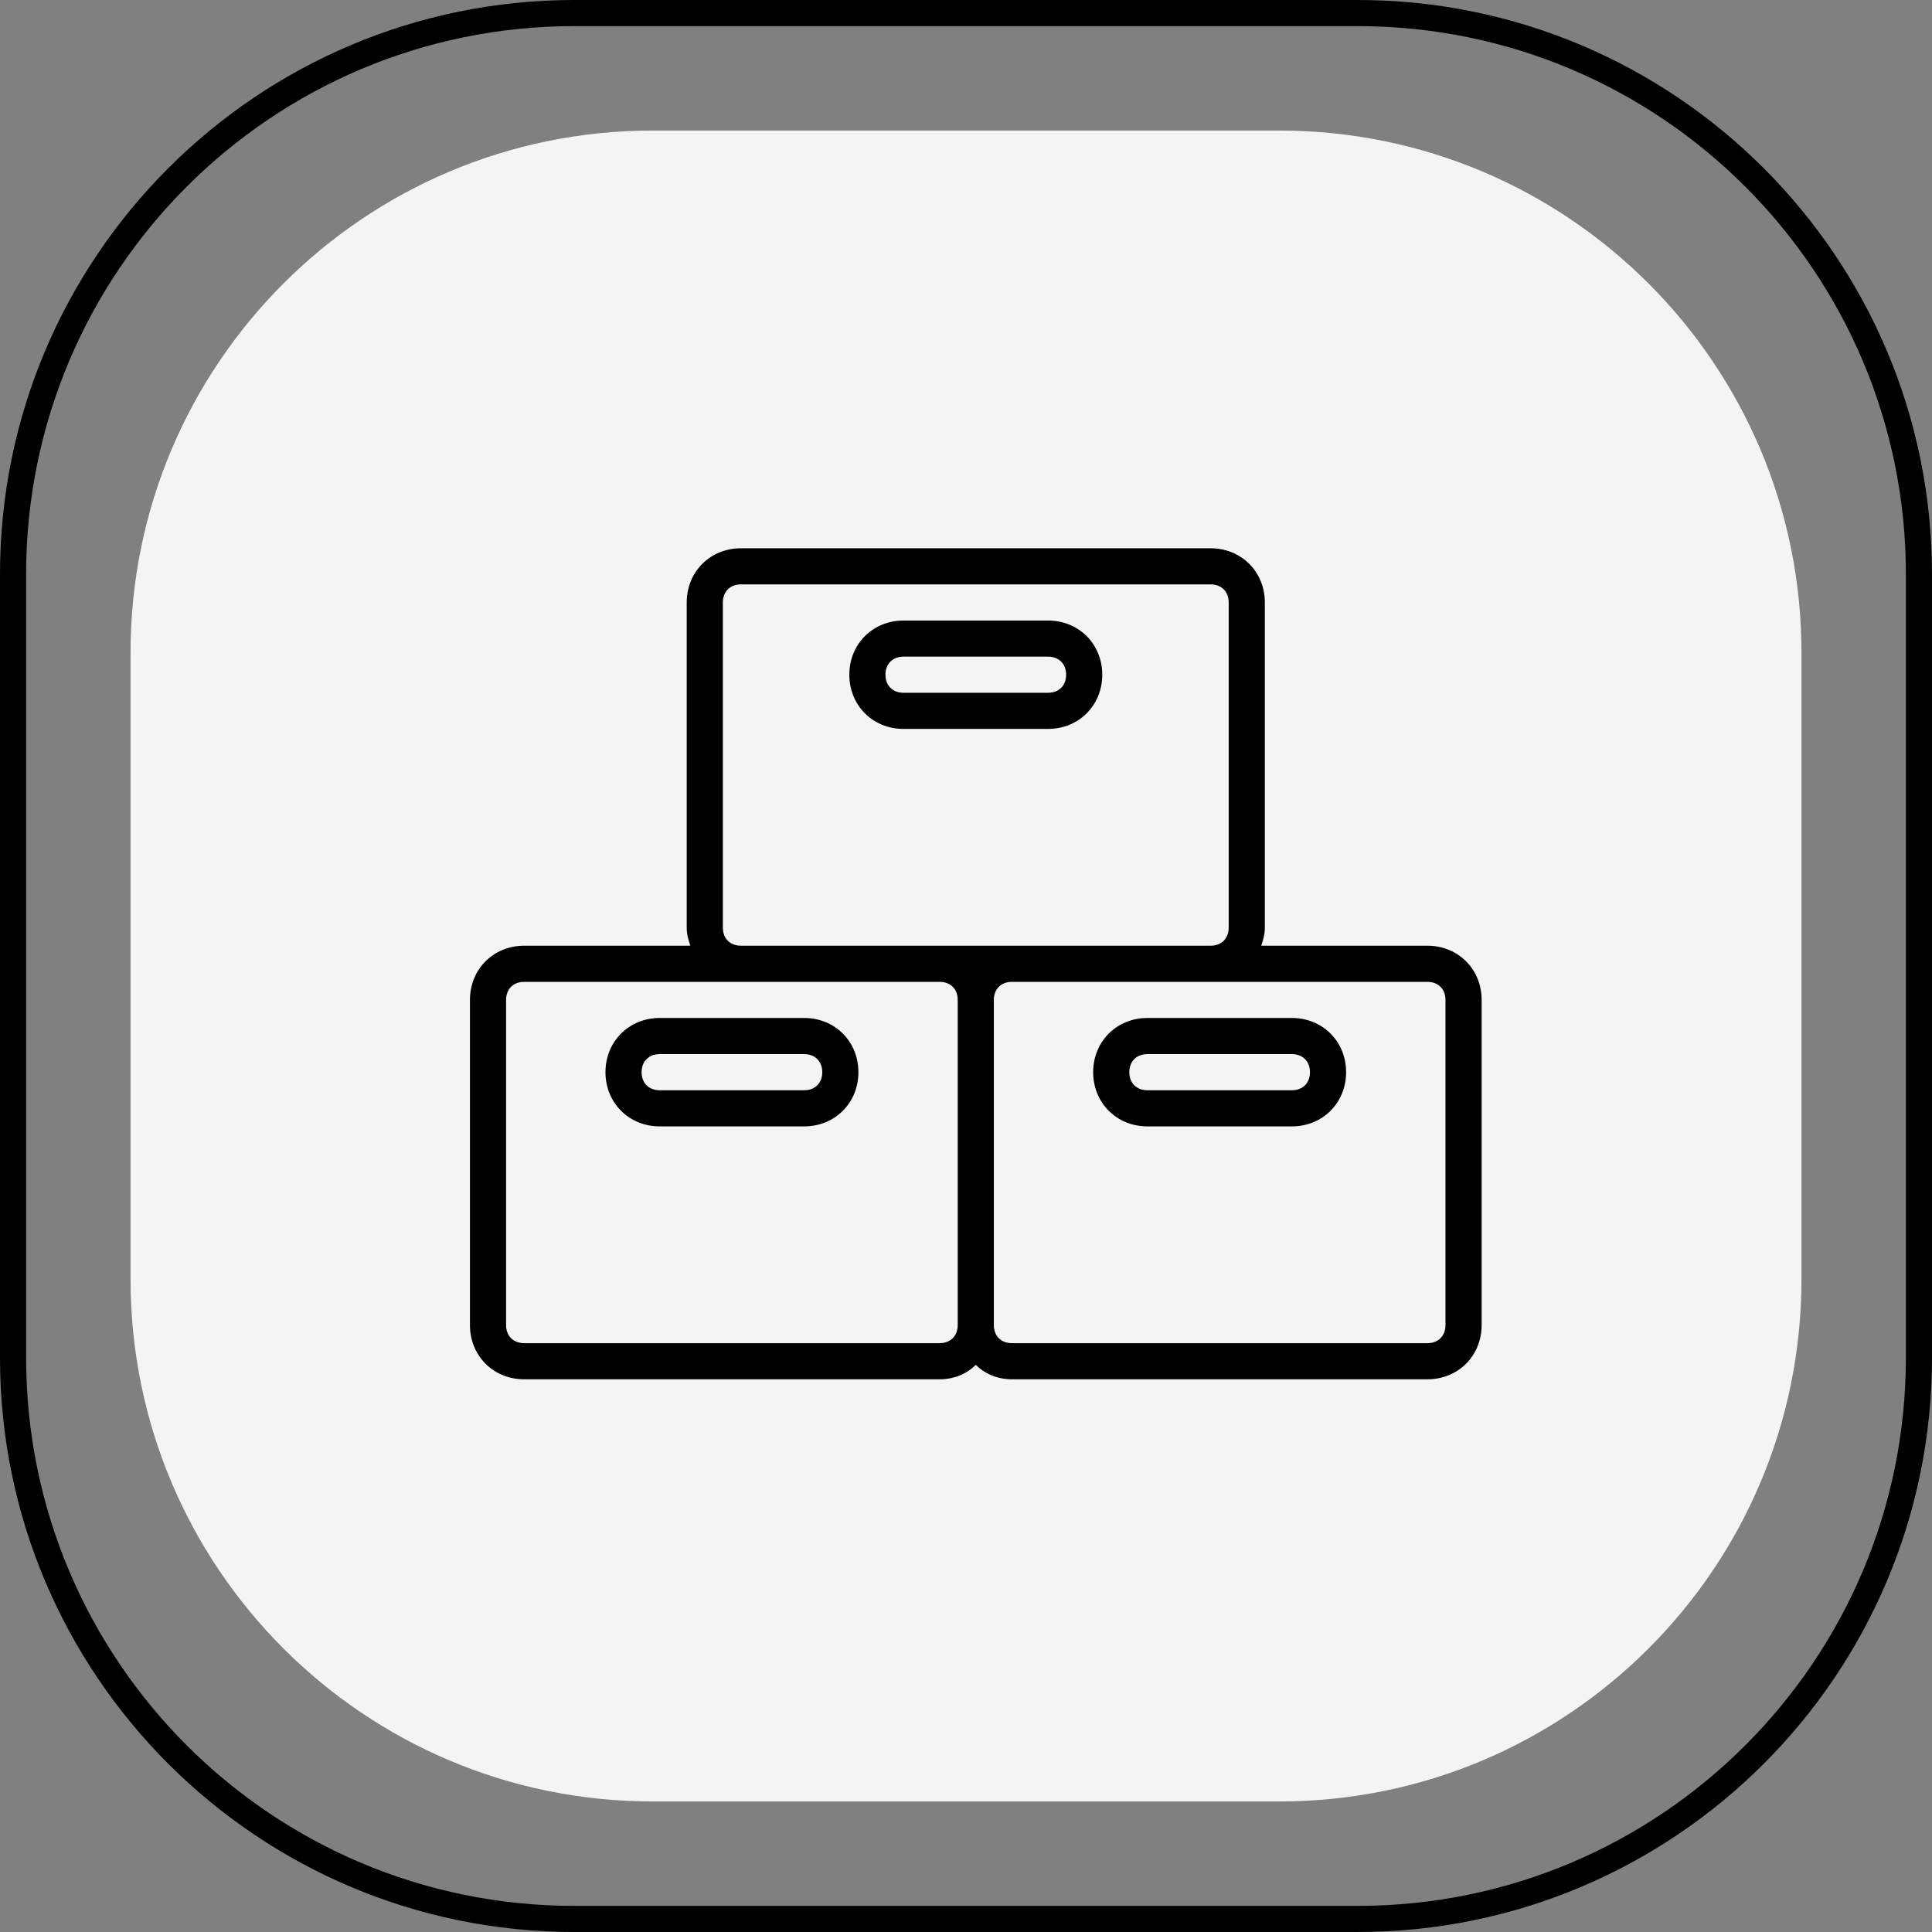
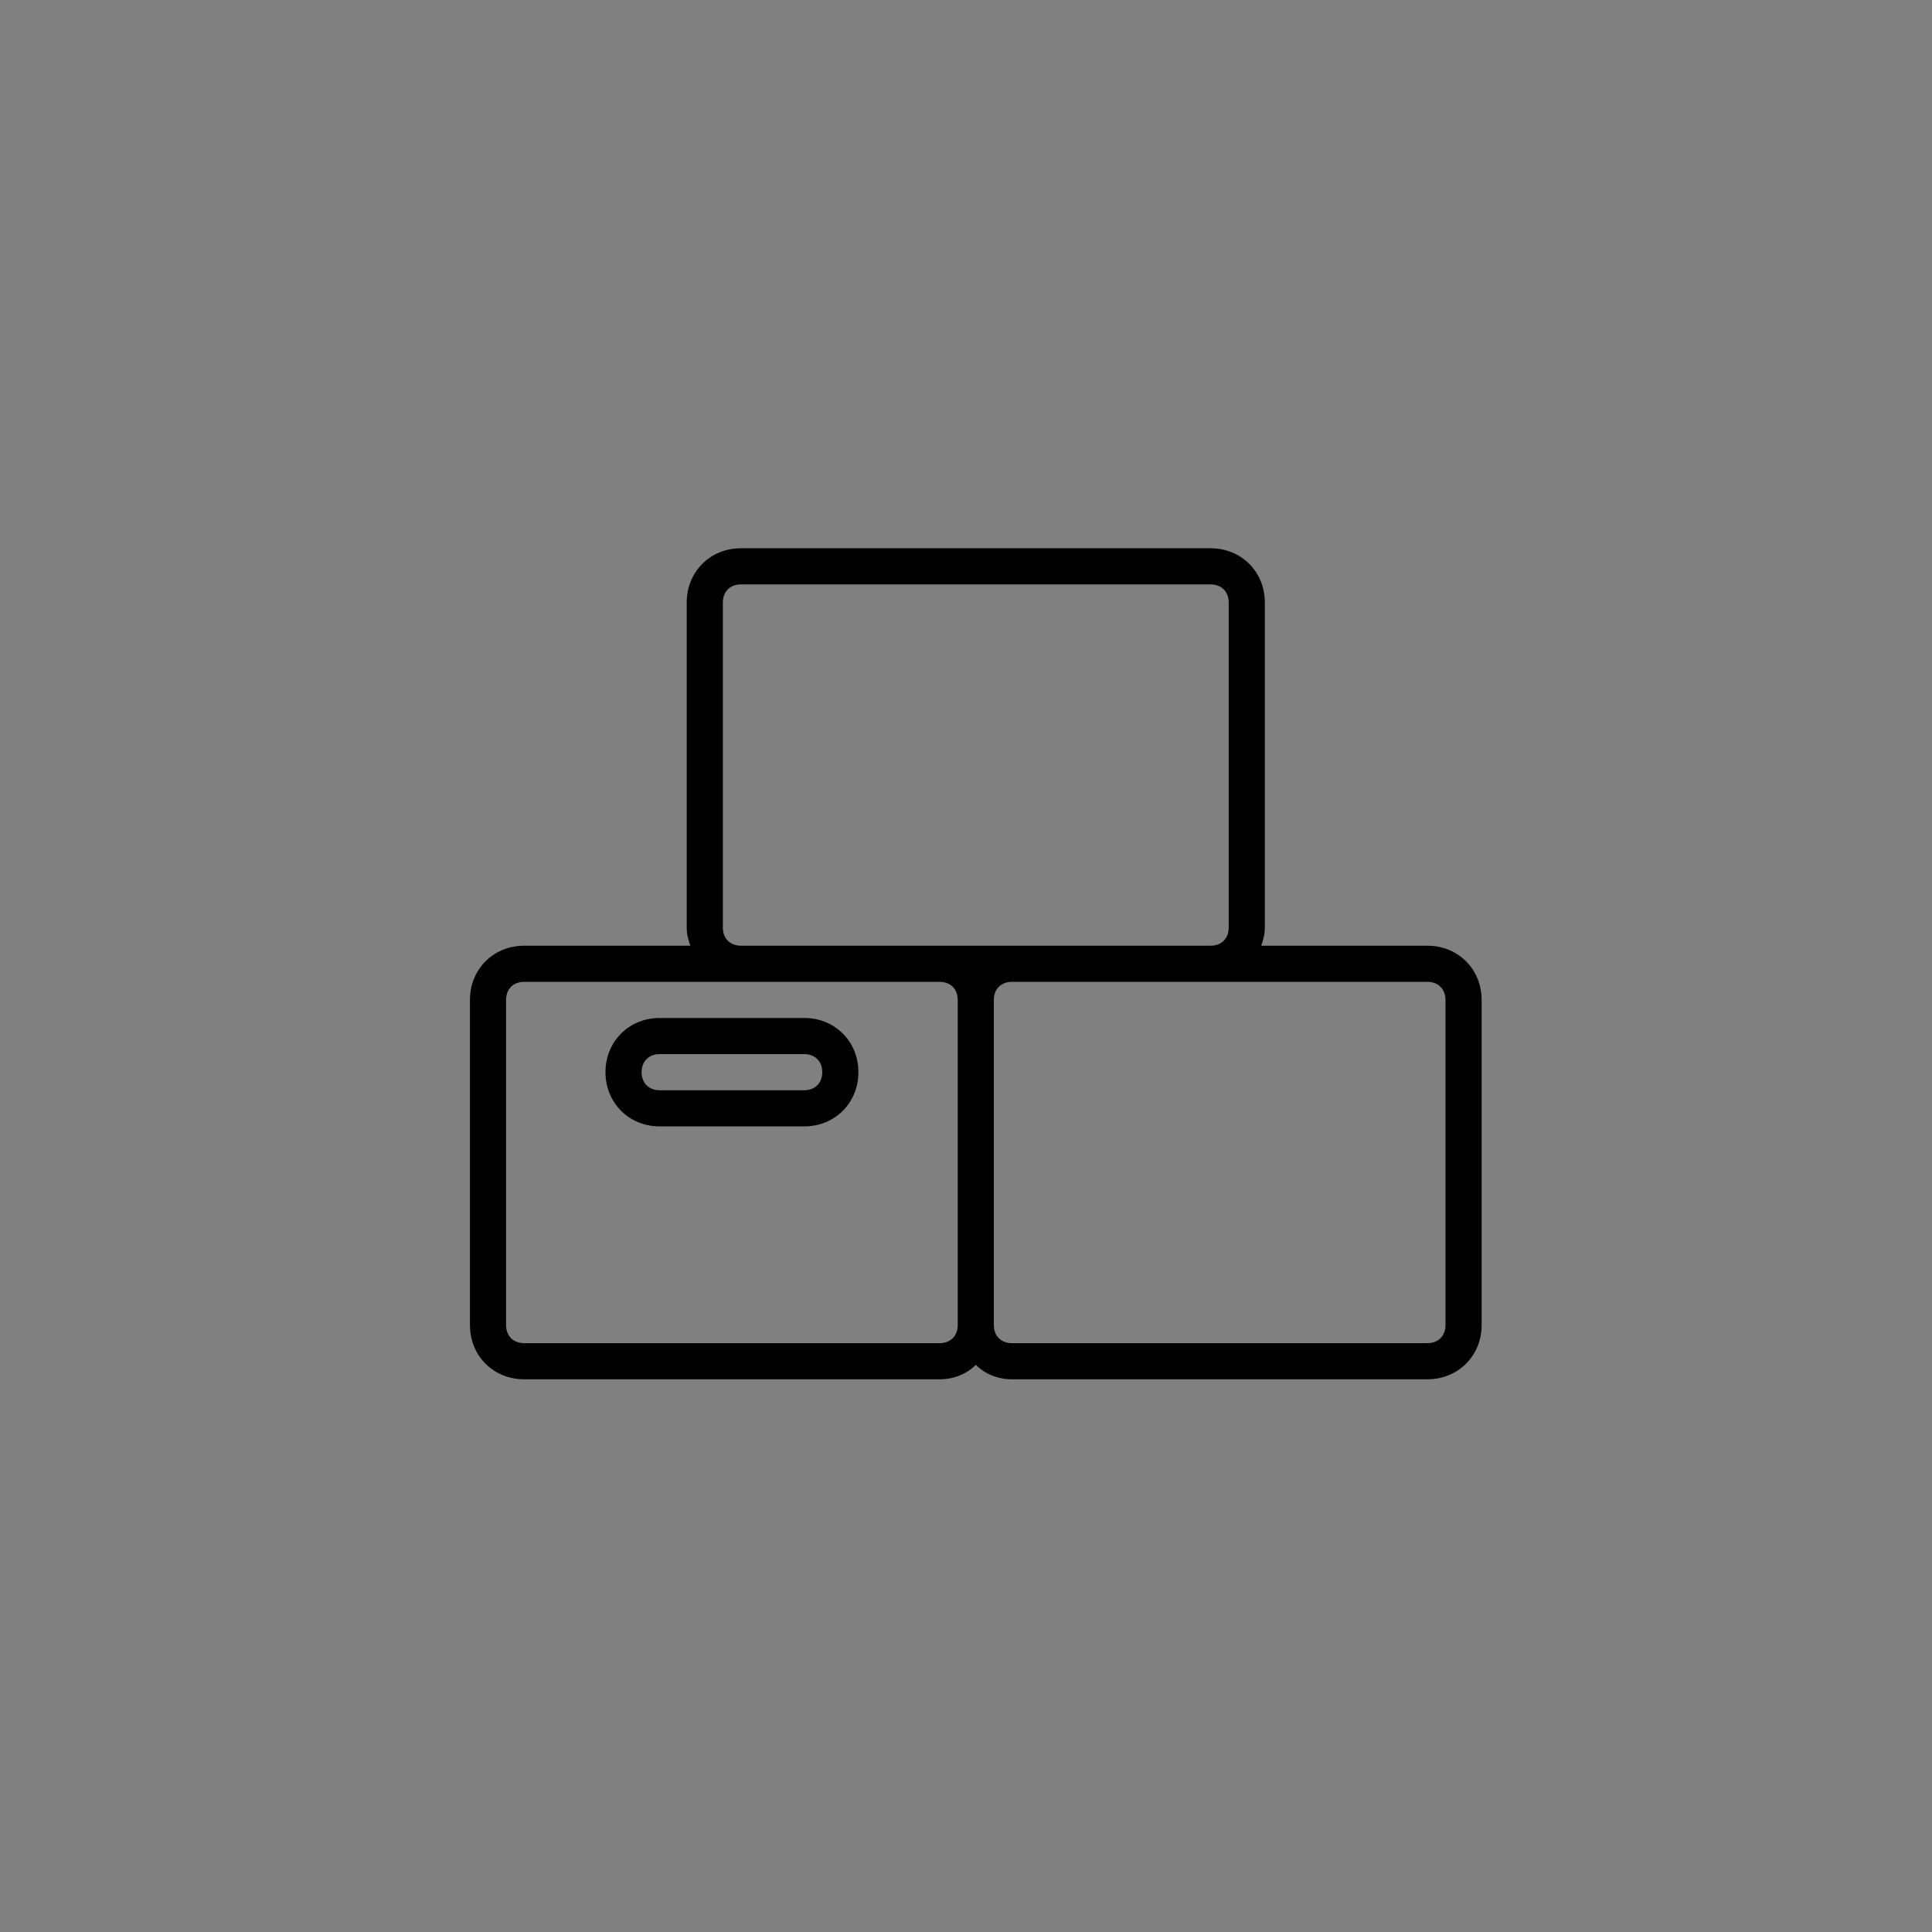
<svg xmlns="http://www.w3.org/2000/svg" width="74" height="74" viewBox="0 0 74 74" fill="none">
  <rect x="0" y="0" width="74" height="74" fill="#808080" stroke="none" />
-   <path d="M0.5 22C0.5 10.126 10.126 0.5 22 0.5H52C63.874 0.5 73.5 10.126 73.5 22V52C73.5 63.874 63.874 73.5 52 73.5H22C10.126 73.5 0.5 63.874 0.5 52V22Z" stroke="black" />
-   <path d="M5 25C5 13.954 13.954 5 25 5H49C60.046 5 69 13.954 69 25V49C69 60.046 60.046 69 49 69H25C13.954 69 5 60.046 5 49V25Z" fill="#F4F4F4" />
  <path d="M54.674 36.223H48.308C48.377 36.016 48.446 35.808 48.446 35.531V23.076C48.446 21.9 47.547 21 46.37 21H28.379C27.203 21 26.303 21.899 26.303 23.076V35.531C26.303 35.808 26.373 36.016 26.442 36.223H20.076C18.9 36.223 18 37.123 18 38.299V50.754C18 51.93 18.899 52.83 20.076 52.83H35.991C36.545 52.83 37.029 52.622 37.375 52.276C37.721 52.622 38.205 52.83 38.759 52.83H54.674C55.85 52.83 56.75 51.931 56.75 50.754V38.299C56.75 37.123 55.85 36.223 54.674 36.223H54.674ZM27.687 35.531V23.076C27.687 22.661 27.964 22.384 28.379 22.384H46.37C46.785 22.384 47.062 22.661 47.062 23.076V35.531C47.062 35.946 46.785 36.223 46.37 36.223H28.379C27.964 36.223 27.687 35.946 27.687 35.531ZM35.991 51.446H20.075C19.66 51.446 19.384 51.169 19.384 50.754V38.299C19.384 37.884 19.66 37.607 20.075 37.607H35.991C36.406 37.607 36.683 37.884 36.683 38.299V50.754C36.683 51.169 36.406 51.446 35.991 51.446ZM55.365 50.754C55.365 51.169 55.089 51.446 54.673 51.446H38.758C38.343 51.446 38.066 51.169 38.066 50.754V38.299C38.066 37.884 38.343 37.607 38.758 37.607H54.673C55.089 37.607 55.365 37.884 55.365 38.299V50.754Z" fill="black" />
-   <path d="M42.219 25.843C42.219 24.667 41.319 23.768 40.143 23.768H34.607C33.431 23.768 32.531 24.667 32.531 25.843C32.531 27.02 33.431 27.919 34.607 27.919H40.143C41.319 27.919 42.219 27.02 42.219 25.843ZM33.915 25.843C33.915 25.428 34.192 25.151 34.607 25.151H40.143C40.558 25.151 40.835 25.428 40.835 25.843C40.835 26.259 40.558 26.535 40.143 26.535H34.607C34.192 26.535 33.915 26.259 33.915 25.843Z" fill="black" />
  <path d="M30.803 38.991H25.267C24.091 38.991 23.191 39.891 23.191 41.067C23.191 42.243 24.091 43.143 25.267 43.143H30.803C31.979 43.143 32.879 42.243 32.879 41.067C32.879 39.891 31.979 38.991 30.803 38.991ZM30.803 41.759H25.267C24.852 41.759 24.575 41.482 24.575 41.067C24.575 40.652 24.852 40.375 25.267 40.375H30.803C31.218 40.375 31.495 40.652 31.495 41.067C31.495 41.482 31.218 41.759 30.803 41.759Z" fill="black" />
-   <path d="M49.483 38.991H43.947C42.771 38.991 41.871 39.891 41.871 41.067C41.871 42.243 42.771 43.143 43.947 43.143H49.483C50.659 43.143 51.559 42.243 51.559 41.067C51.559 39.891 50.659 38.991 49.483 38.991ZM49.483 41.759H43.947C43.532 41.759 43.255 41.482 43.255 41.067C43.255 40.652 43.532 40.375 43.947 40.375H49.483C49.898 40.375 50.175 40.652 50.175 41.067C50.175 41.482 49.898 41.759 49.483 41.759Z" fill="black" />
</svg>